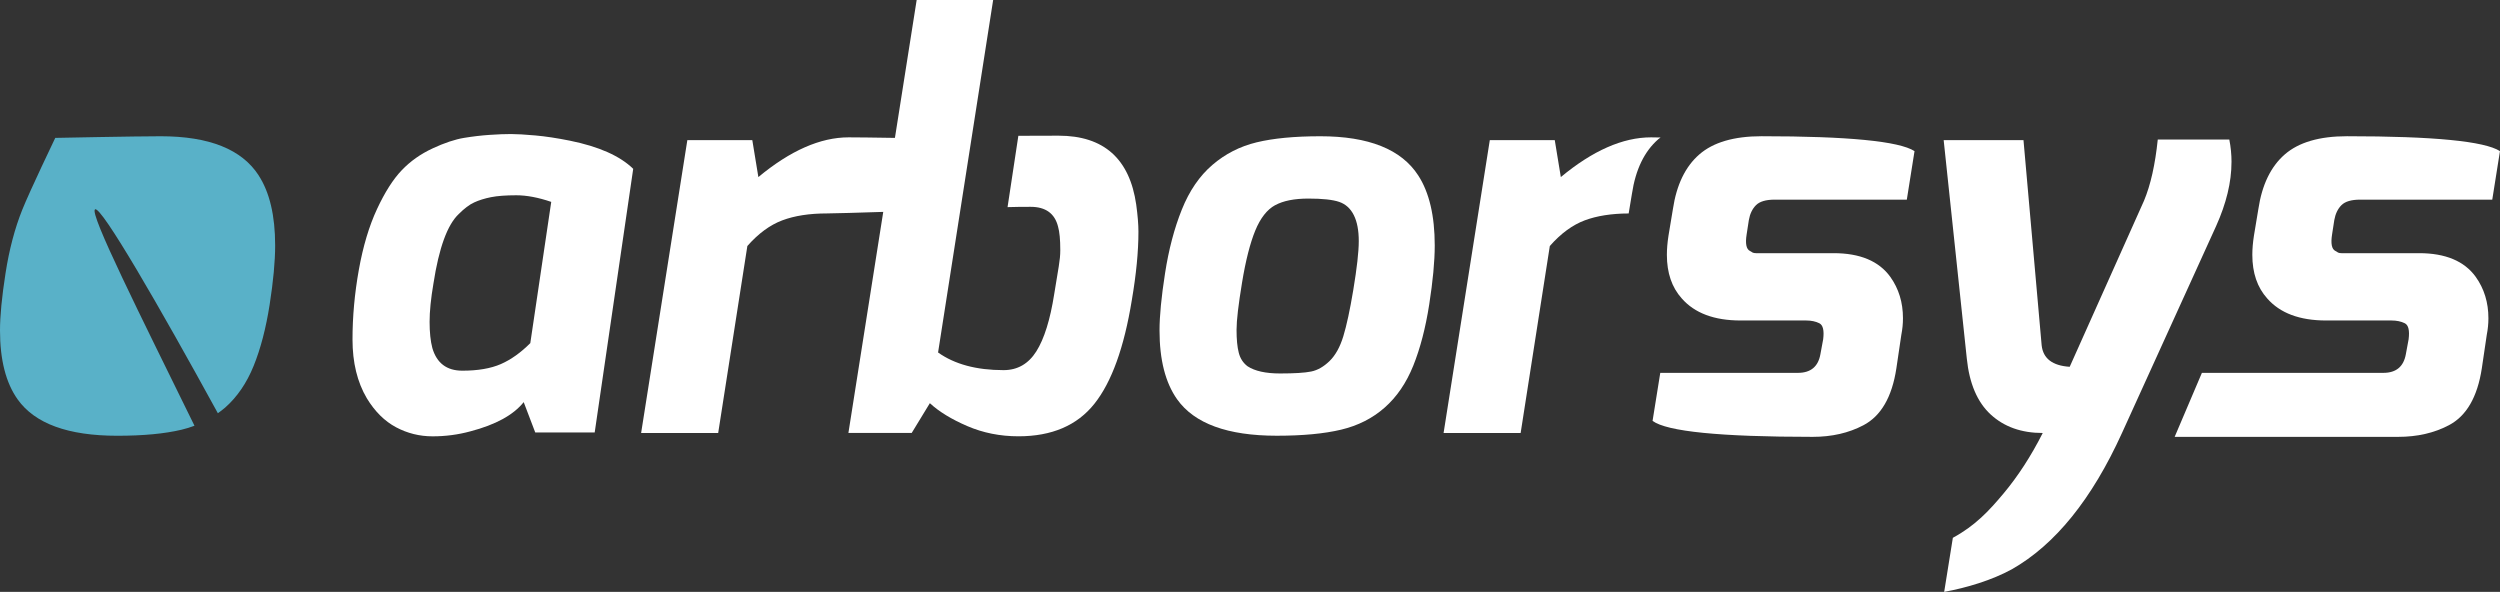
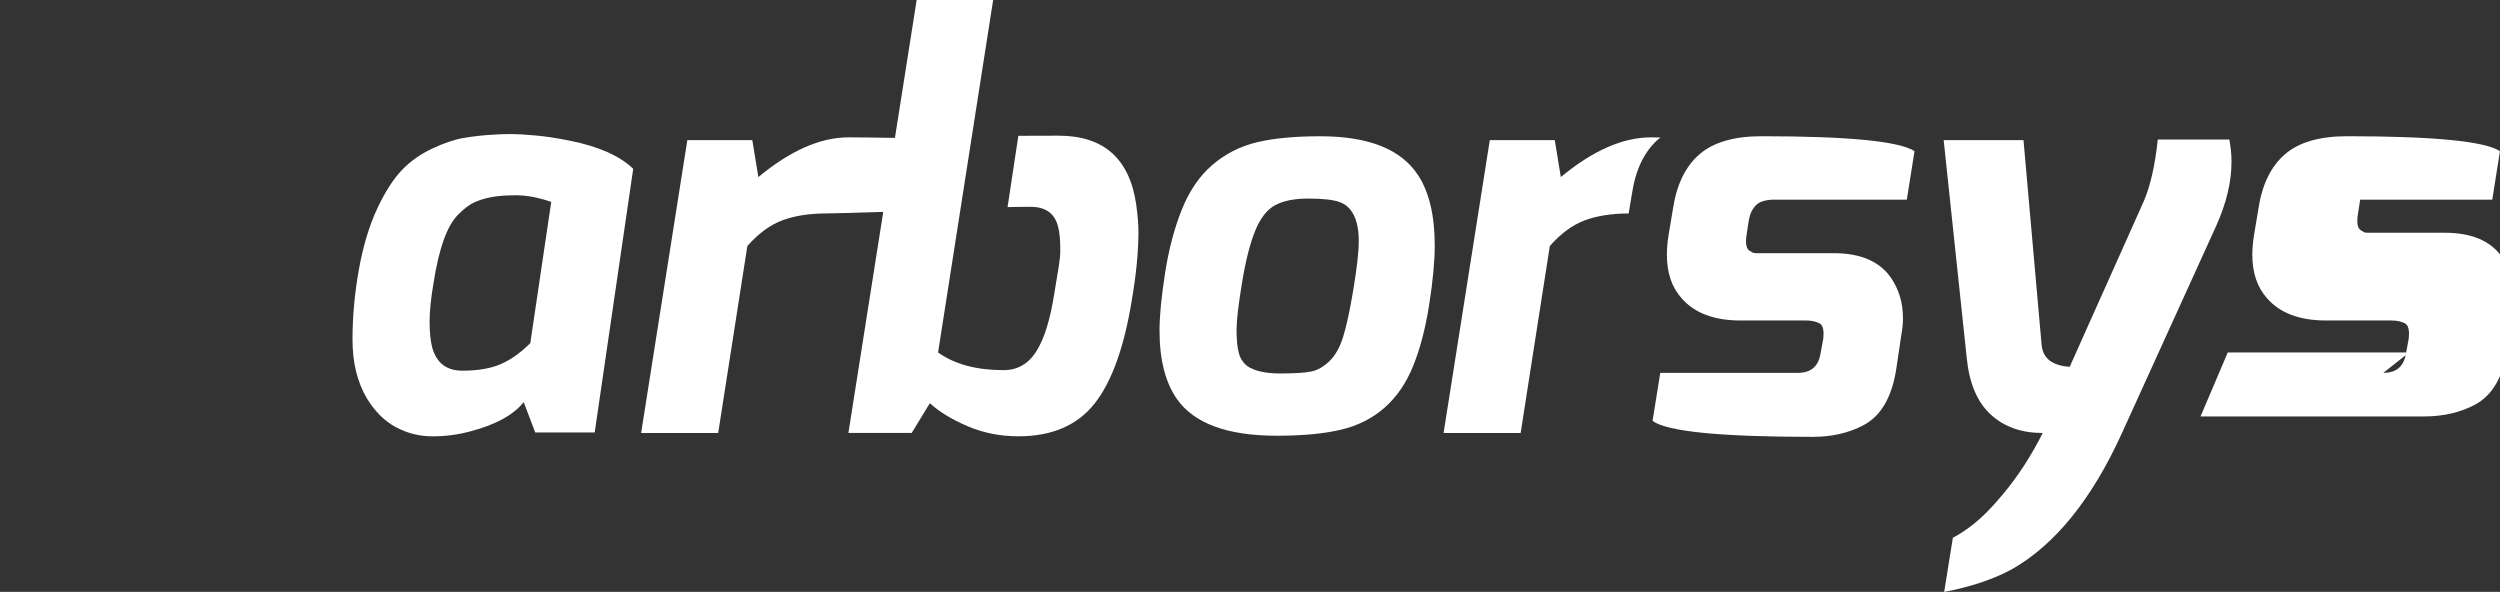
<svg xmlns="http://www.w3.org/2000/svg" id="Ebene_2" data-name="Ebene 2" viewBox="0 0 824.37 195.16">
  <rect x="0" y="0" width="824.37" height="195.16" fill="#333333" stroke="none" />
  <defs>
    <style>
      .cls-1 {
        clip-path: url(#clippath);
      }

      .cls-2 {
        fill: none;
      }

      .cls-2, .cls-3, .cls-4 {
        stroke-width: 0px;
      }

      .cls-3 {
        fill: #59b1c8;
      }

      .cls-4 {
        fill: #fff;
      }
    </style>
    <clipPath id="clippath">
      <rect id="SVGID" class="cls-2" width="824.37" height="195.16" />
    </clipPath>
  </defs>
  <g id="Ebene_1-2" data-name="Ebene 1">
    <g class="cls-1">
      <path class="cls-4" d="m181.76,66.57c-4.24-1.45-8.08-2.18-11.52-2.18s-6.23.21-8.35.63c-2.12.43-3.96,1-5.53,1.73-1.58.72-3.27,2-5.08,3.82-3.75,3.52-6.53,11.16-8.35,22.92-.85,4.97-1.27,9.19-1.27,12.64s.3,6.34.91,8.64c1.45,4.97,4.74,7.46,9.89,7.46s9.38-.73,12.7-2.18c3.33-1.46,6.56-3.76,9.71-6.91l6.9-46.56Zm-39.11-17.64c3.93-1.82,7.38-2.97,10.34-3.46,2.96-.49,5.81-.82,8.53-1,2.72-.19,5.05-.27,6.99-.27s4.6.16,7.99.46c3.39.3,7.2.88,11.43,1.73,9.56,1.94,16.51,5.03,20.87,9.28l-12.7,86.94h-19.6l-3.81-10.01c-3.39,4.25-9.26,7.46-17.61,9.64-3.99,1.09-8.14,1.64-12.43,1.64s-8.32-1-12.07-3c-3.75-2-6.96-5.18-9.62-9.55-3.15-5.33-4.72-11.79-4.72-19.37s.7-15.25,2.09-23.01c1.39-7.76,3.39-14.43,5.99-20.01,2.6-5.58,5.32-9.85,8.17-12.82,2.84-2.97,6.23-5.37,10.16-7.18" />
      <path class="cls-4" d="m420.46,67.66c-2.66,1.46-4.84,4.25-6.54,8.37-1.69,4.13-3.15,9.82-4.35,17.1s-1.82,12.49-1.82,15.64.24,5.67.73,7.55c.48,1.88,1.45,3.37,2.9,4.46,2.42,1.58,5.99,2.37,10.71,2.37s8.13-.21,10.25-.64c2.11-.42,4.14-1.58,6.08-3.46,1.93-1.88,3.45-4.6,4.54-8.18,1.09-3.58,2.18-8.64,3.27-15.19,1.21-7.27,1.82-12.67,1.82-16.18s-.54-6.37-1.63-8.55c-1.09-2.18-2.69-3.64-4.81-4.37-2.12-.73-5.51-1.1-10.16-1.1s-8.32.73-10.98,2.19m14.88-22.74c15.97,0,26.74,4.31,32.3,12.91,3.63,5.58,5.45,13.28,5.45,23.1,0,5.22-.61,11.7-1.82,19.46-1.21,7.76-2.97,14.49-5.26,20.19-2.3,5.7-5.44,10.31-9.44,13.82-3.99,3.52-8.77,5.94-14.34,7.27-5.57,1.33-12.64,2-21.23,2-16.21,0-27.16-4-32.85-12-3.87-5.46-5.81-13.03-5.81-22.73,0-4.73.6-11.01,1.82-18.83,1.21-7.82,3.05-14.82,5.53-21,2.48-6.19,5.84-11.1,10.07-14.73,4.23-3.64,9.1-6.13,14.61-7.46,5.5-1.33,12.49-2,20.96-2" />
-       <path class="cls-4" d="m785.89,122.95c4.24,0,6.71-2.06,7.44-6.18l.91-4.91c.36-2.91-.06-4.67-1.27-5.27-1.21-.6-2.67-.91-4.36-.91h-21.59c-8.71,0-15.19-2.43-19.42-7.28-3.27-3.64-4.9-8.43-4.9-14.37,0-1.94.18-4.06.54-6.37l1.45-8.73c1.2-8.01,4.11-14.01,8.71-18.01,4.6-4,11.43-6,20.5-6,28.55,0,45.37,1.64,50.46,4.91l-2.54,16h-43.56c-2.9,0-4.96.61-6.17,1.82-1.21,1.21-1.99,2.85-2.36,4.91l-.73,4.73c-.48,3.03-.12,4.86,1.09,5.46.36.24.66.42.91.54.24.12.6.19,1.09.19h25.59c8.71,0,14.94,2.61,18.69,7.82,2.78,3.89,4.18,8.43,4.18,13.64,0,1.82-.18,3.64-.54,5.46l-1.64,11.09c-1.45,9.46-5.08,15.71-10.89,18.74-4.84,2.55-10.41,3.82-16.7,3.82h-73.69l8.98-21.1h59.8Z" />
+       <path class="cls-4" d="m785.89,122.95c4.24,0,6.71-2.06,7.44-6.18l.91-4.91c.36-2.91-.06-4.67-1.27-5.27-1.21-.6-2.67-.91-4.36-.91h-21.59c-8.71,0-15.19-2.43-19.42-7.28-3.27-3.64-4.9-8.43-4.9-14.37,0-1.94.18-4.06.54-6.37l1.45-8.73c1.2-8.01,4.11-14.01,8.71-18.01,4.6-4,11.43-6,20.5-6,28.55,0,45.37,1.64,50.46,4.91l-2.54,16h-43.56l-.73,4.73c-.48,3.03-.12,4.86,1.09,5.46.36.24.66.42.91.54.24.12.6.19,1.09.19h25.59c8.71,0,14.94,2.61,18.69,7.82,2.78,3.89,4.18,8.43,4.18,13.64,0,1.82-.18,3.64-.54,5.46l-1.64,11.09c-1.45,9.46-5.08,15.71-10.89,18.74-4.84,2.55-10.41,3.82-16.7,3.82h-73.69l8.98-21.1h59.8Z" />
      <path class="cls-4" d="m374.67,67.48c-2.18-15.15-10.71-22.74-25.59-22.74-4.55,0-8.91,0-13.28.04l-3.56,23.52c2.46-.08,4.99-.1,7.59-.1,4.96,0,7.98,2.18,9.07,6.55.48,1.7.73,4.27.73,7.73s-.67,5.99-2,14.47c-1.33,8.49-3.3,14.79-5.9,18.91-2.6,4.12-6.2,6.19-10.8,6.19-8.96,0-16.15-1.94-21.6-5.82L327.49,0h-25.22l-7.17,45.47c-6.86-.12-13.15-.18-15.27-.18-9.32,0-19.24,4.37-29.76,13.1l-2-12.19h-21.42l-15.24,96.58h25.41l9.62-61.66c3.63-4.12,7.47-6.94,11.52-8.46,4.05-1.52,8.95-2.28,14.7-2.28,2.58,0,10.41-.26,18.59-.51l-11.49,72.9h20.87l5.99-9.82c3.02,2.79,7.14,5.31,12.34,7.55,5.2,2.24,10.83,3.37,16.88,3.37,11.01,0,19.36-3.58,25.04-10.73,5.69-7.15,9.8-18.55,12.34-34.19,1.45-8.49,2.18-16.01,2.18-22.55,0-2.42-.25-5.39-.73-8.92" />
      <path class="cls-4" d="m538.13,63.9c1.2-8.01,4.11-14.01,8.71-18.01.23-.2.48-.36.72-.55-.97-.03-1.99-.05-3.12-.05-9.32,0-19.24,4.37-29.76,13.1l-2-12.19h-21.42l-15.24,96.58h25.41l9.62-61.66c3.63-4.12,7.47-6.94,11.52-8.46,4-1.49,8.83-2.25,14.48-2.27l1.08-6.5Z" />
      <path class="cls-4" d="m735.83,53.47c0,6.55-1.7,13.59-5.08,21.1l-31.03,68.21c-9.92,21.83-22.02,36.8-36.3,44.93-6.65,3.64-14.96,6.12-22.33,7.46l2.86-17.83c7.38-4,11.88-8.85,16.66-14.55,4.78-5.7,9.11-12.37,12.98-20.01-7.02,0-12.73-2.03-17.15-6.09-4.42-4.06-7.05-10.22-7.89-18.46l-7.63-72.03h26.32l5.99,67.66c.48,4.37,3.57,6.73,9.25,7.09l24.5-54.75c2.18-5.21,3.69-11.94,4.54-20.19h23.59c.48,2.43.73,4.91.73,7.46" />
      <path class="cls-4" d="m592.84,122.95c4.24,0,6.72-2.06,7.44-6.18l.91-4.91c.36-2.91-.06-4.67-1.27-5.27-1.2-.6-2.66-.91-4.35-.91h-21.6c-8.71,0-15.18-2.43-19.42-7.28-3.27-3.64-4.9-8.43-4.9-14.37,0-1.94.18-4.06.54-6.37l1.45-8.73c1.2-8.01,4.11-14.01,8.71-18.01,4.6-4,11.43-6,20.51-6,28.55,0,45.37,1.64,50.45,4.91l-2.54,16h-43.56c-2.91,0-4.96.61-6.17,1.82-1.21,1.21-2,2.85-2.36,4.91l-.73,4.73c-.48,3.03-.12,4.86,1.09,5.46.36.24.66.42.91.54.25.12.61.19,1.09.19h25.59c8.71,0,14.94,2.61,18.7,7.82,2.78,3.89,4.17,8.43,4.17,13.64,0,1.82-.18,3.64-.54,5.46l-1.64,11.09c-1.44,9.46-5.08,15.71-10.88,18.74-4.84,2.55-10.41,3.82-16.7,3.82-30.49,0-48.1-1.76-52.81-5.27l2.54-15.83h45.37Z" />
-       <path class="cls-3" d="m85.3,57.84c-5.57-8.61-16.33-12.91-32.3-12.91-8.47,0-34.78.54-34.78.54,0,0-8.38,17.46-10.86,23.65-2.48,6.18-4.33,13.19-5.54,21C.6,97.94,0,104.22,0,108.95,0,118.65,1.93,126.23,5.81,131.69c5.69,8,16.64,12,32.85,12,8.59,0,15.67-.67,21.23-2,1.47-.35,2.88-.79,4.24-1.3-17.73-36.16-34.79-70.13-32.79-71.36s21.16,31.93,40.5,67.23c.81-.59,1.62-1.18,2.38-1.84,3.99-3.52,7.14-8.12,9.44-13.82,2.3-5.7,4.05-12.43,5.26-20.19,1.21-7.76,1.81-14.24,1.81-19.46,0-9.82-1.81-17.52-5.44-23.1" />
    </g>
  </g>
</svg>